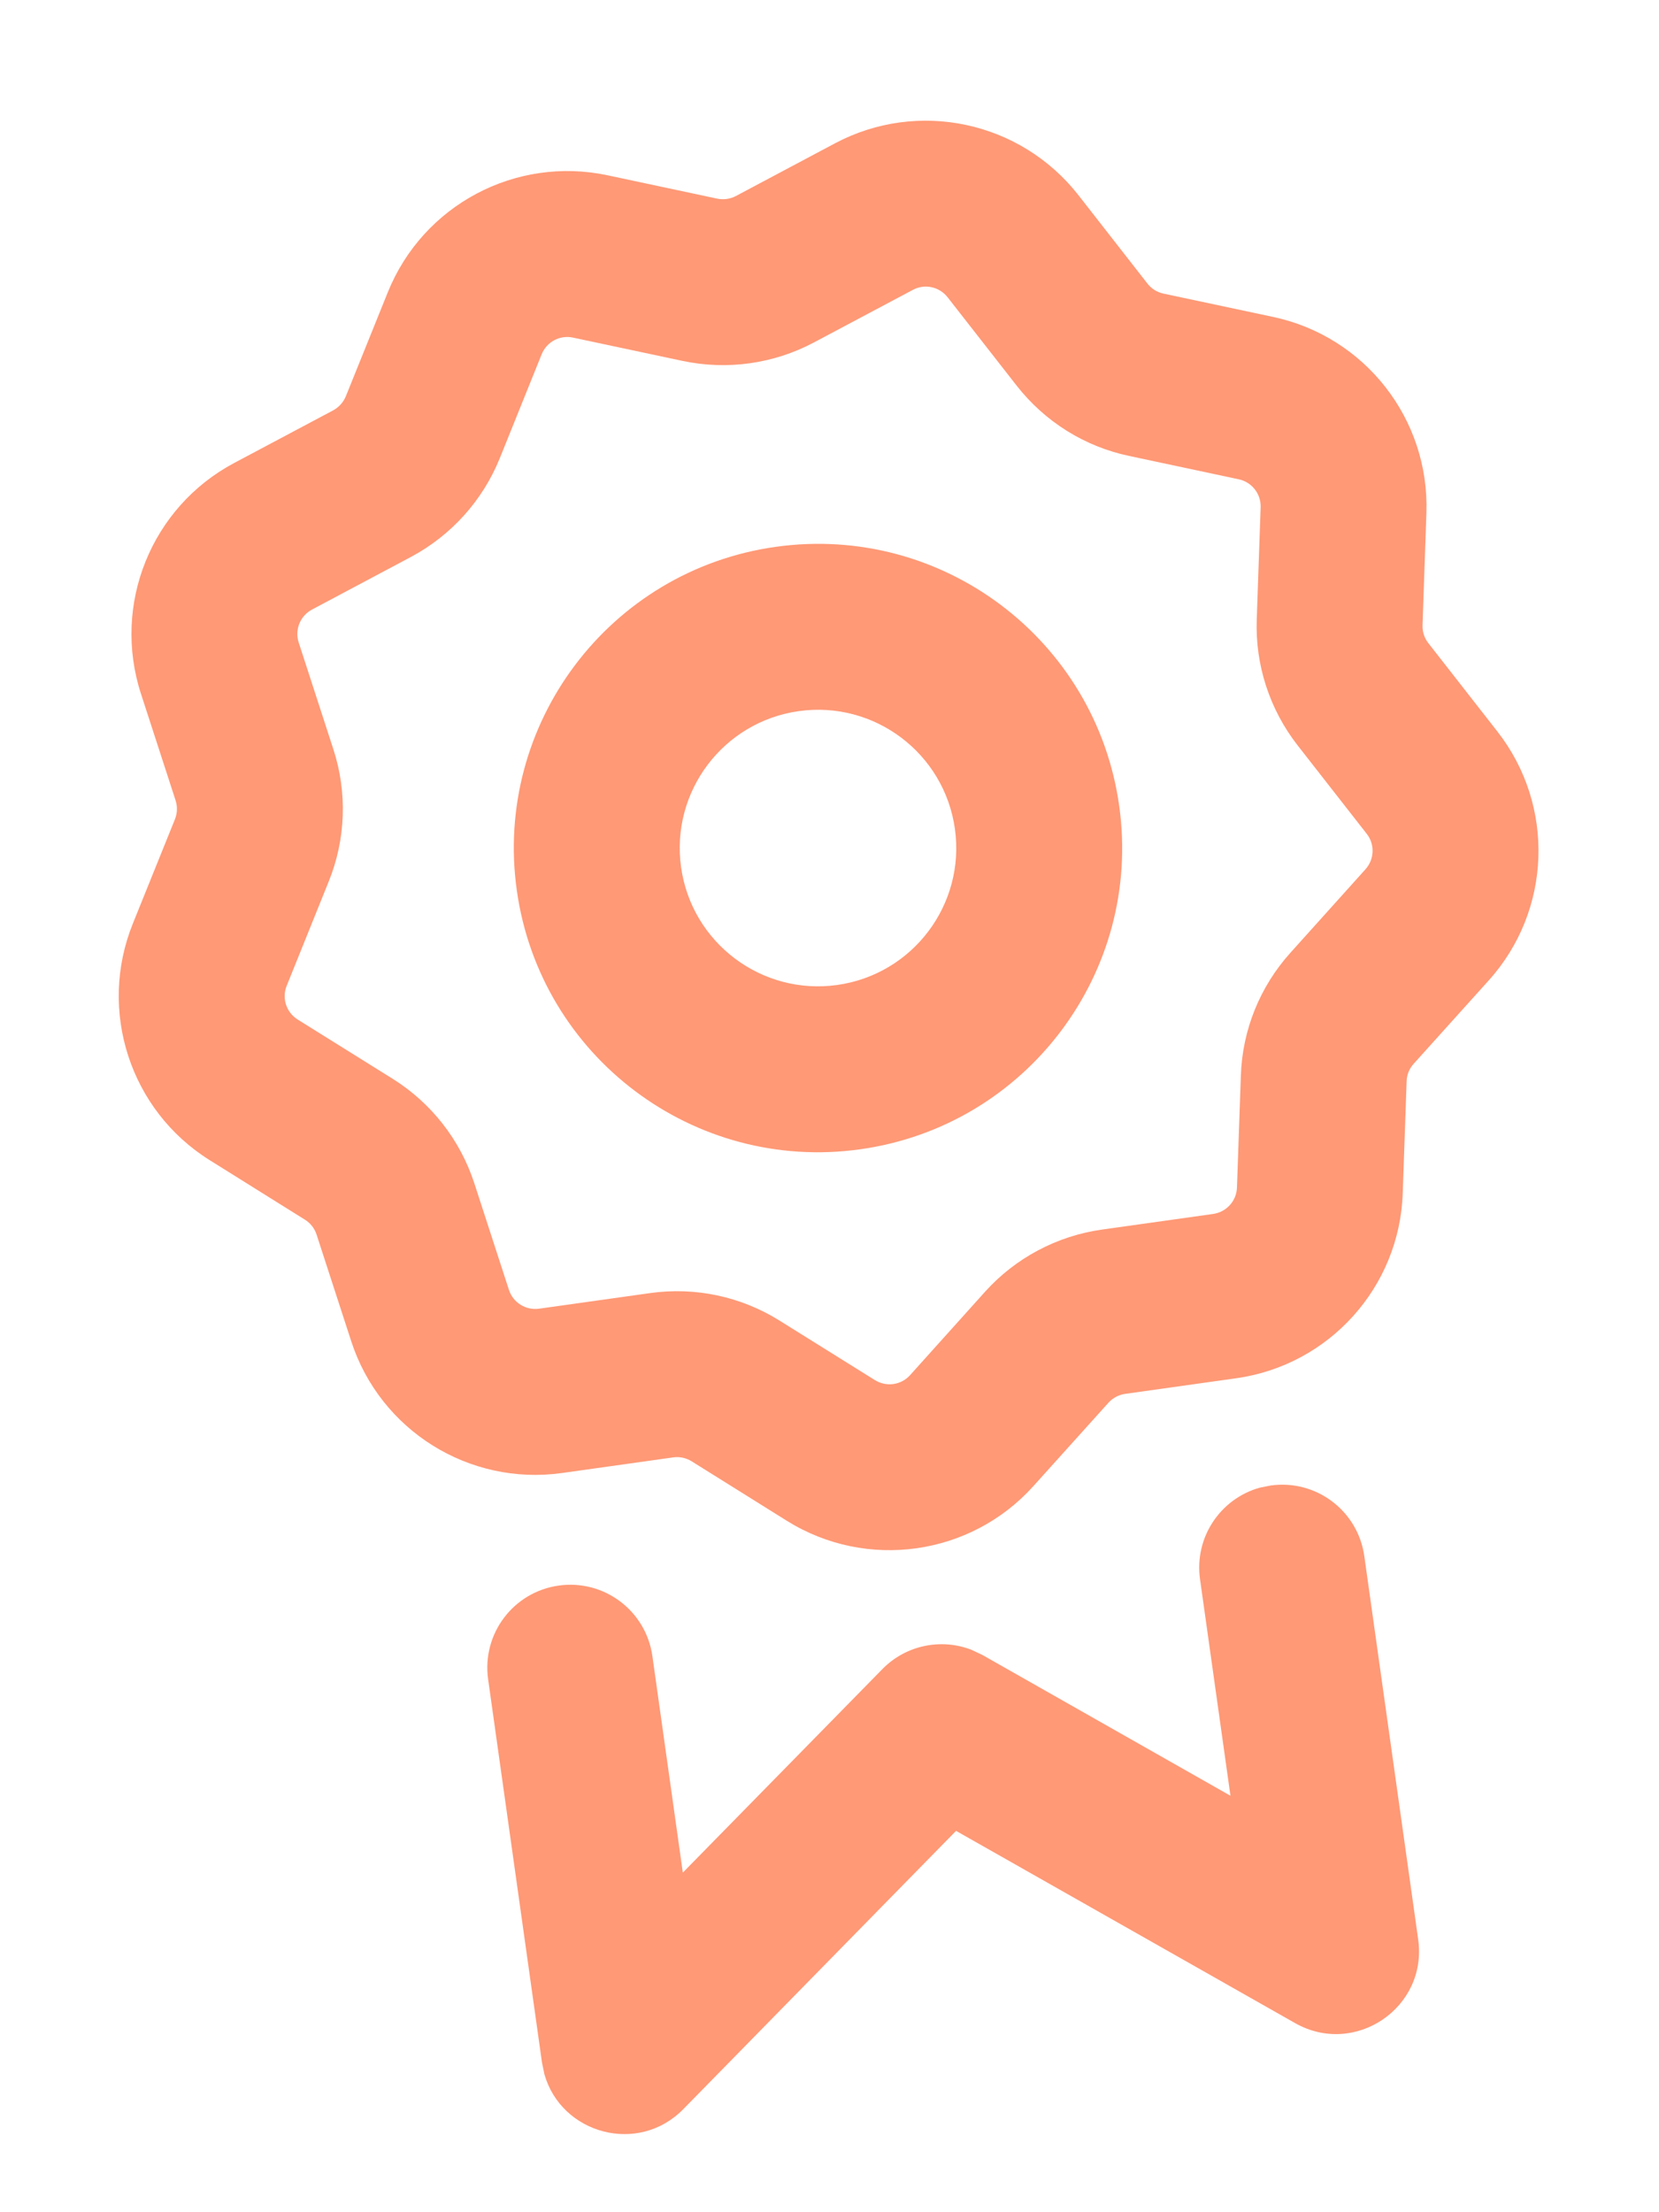
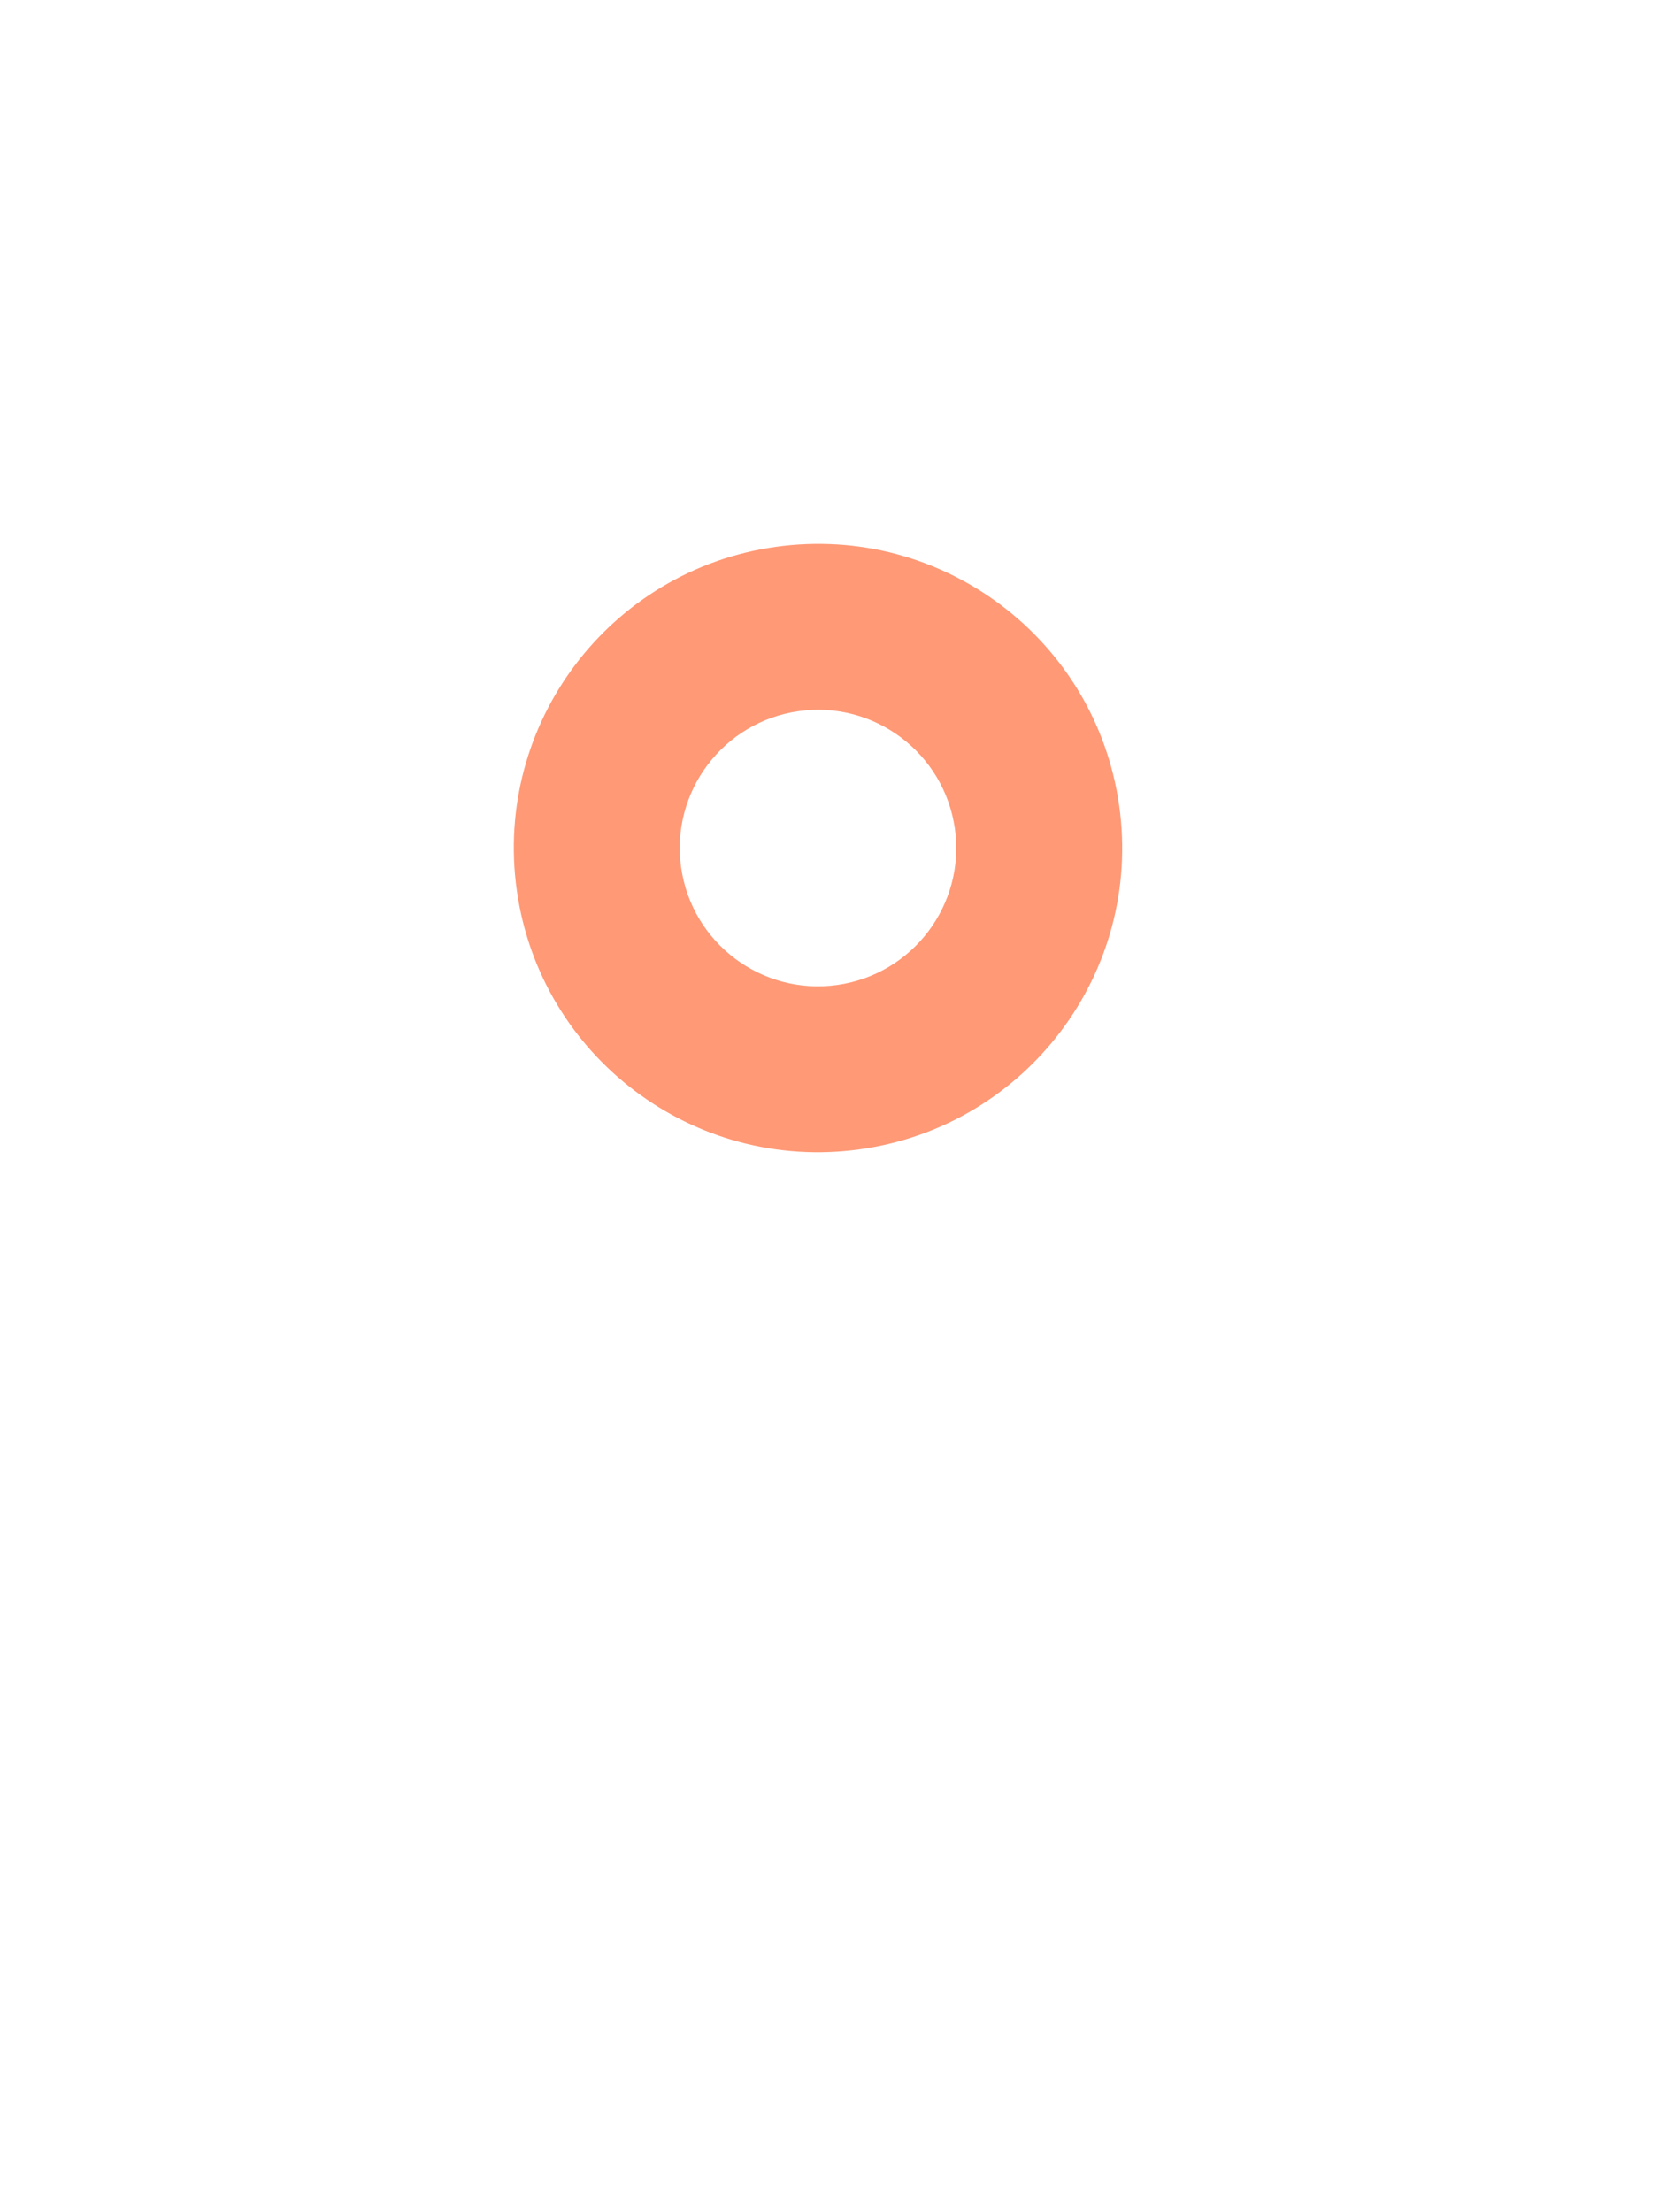
<svg xmlns="http://www.w3.org/2000/svg" width="15px" height="20px" viewBox="0 0 15 20" version="1.1">
  <title>Group 94</title>
  <g id="✏️-Website" stroke="none" stroke-width="1" fill="none" fill-rule="evenodd">
    <g id="Group-94" transform="translate(0.105, 0.436)" fill="#FF9976" fill-rule="nonzero">
-       <path d="M4.139,1.713 C4.564,0.977 5.455,0.653 6.253,0.943 L7.205,1.29 C7.261,1.31 7.322,1.31 7.377,1.29 L8.33,0.943 C9.128,0.653 10.018,0.978 10.444,1.713 L10.951,2.592 C10.981,2.644 11.027,2.682 11.082,2.702 L12.035,3.049 C12.833,3.34 13.307,4.161 13.16,4.997 L12.984,5.997 C12.974,6.055 12.984,6.113 13.014,6.165 L13.521,7.043 C13.946,7.779 13.781,8.714 13.13,9.26 L12.353,9.912 C12.308,9.95 12.278,10.001 12.268,10.059 L12.092,11.058 C11.945,11.894 11.218,12.504 10.368,12.504 L9.354,12.504 C9.296,12.504 9.238,12.525 9.193,12.563 L8.416,13.215 C7.766,13.76 6.817,13.76 6.166,13.215 L5.389,12.563 C5.344,12.525 5.287,12.504 5.228,12.504 L4.214,12.504 C3.365,12.504 2.638,11.894 2.491,11.058 L2.315,10.06 C2.305,10.002 2.274,9.949 2.229,9.912 L1.452,9.26 C0.801,8.714 0.637,7.779 1.062,7.044 L1.569,6.165 C1.599,6.113 1.609,6.055 1.599,5.996 L1.423,4.997 C1.276,4.161 1.75,3.34 2.548,3.049 L3.499,2.703 C3.556,2.682 3.602,2.643 3.632,2.592 L4.139,1.713 Z M8.912,2.338 L8.843,2.353 L7.889,2.7 C7.503,2.84 7.08,2.84 6.693,2.7 L5.74,2.353 C5.626,2.311 5.499,2.357 5.438,2.463 L4.931,3.343 C4.725,3.698 4.401,3.97 4.014,4.112 L3.061,4.459 C2.947,4.5 2.879,4.618 2.9,4.737 L3.076,5.736 C3.148,6.141 3.074,6.559 2.868,6.915 L2.361,7.795 C2.3,7.899 2.323,8.032 2.416,8.111 L3.193,8.762 C3.508,9.027 3.72,9.393 3.792,9.799 L3.968,10.798 C3.989,10.917 4.093,11.004 4.214,11.004 L5.228,11.004 C5.64,11.004 6.038,11.149 6.353,11.414 L7.13,12.065 C7.224,12.144 7.359,12.144 7.452,12.066 L8.229,11.413 C8.544,11.149 8.943,11.004 9.354,11.004 L10.368,11.004 C10.49,11.004 10.594,10.917 10.615,10.798 L10.791,9.799 C10.862,9.393 11.074,9.027 11.389,8.763 L12.166,8.11 C12.259,8.032 12.283,7.899 12.222,7.794 L11.715,6.916 C11.509,6.559 11.435,6.141 11.507,5.736 L11.683,4.737 C11.704,4.618 11.636,4.5 11.522,4.459 L10.57,4.112 C10.183,3.972 9.859,3.699 9.652,3.342 L9.145,2.464 C9.084,2.358 8.957,2.311 8.843,2.353 L8.912,2.338 Z" id="Path" transform="translate(7.291, 7.231) rotate(-8) translate(-7.291, -7.231)" />
-       <path d="M11.763,13.422 C12.177,13.422 12.513,13.757 12.513,14.172 L12.513,17.672 C12.513,18.294 11.799,18.645 11.306,18.266 L8.512,16.118 L5.72,18.266 C5.256,18.623 4.596,18.333 4.52,17.779 L4.513,17.672 L4.513,14.172 C4.513,13.757 4.849,13.422 5.263,13.422 C5.677,13.422 6.013,13.757 6.013,14.172 L6.013,16.148 L8.056,14.577 C8.295,14.393 8.618,14.372 8.877,14.516 L8.97,14.577 L11.013,16.149 L11.013,14.172 C11.013,13.792 11.295,13.478 11.661,13.428 L11.763,13.422 Z" id="Path" transform="translate(8.513, 15.922) rotate(-8) translate(-8.513, -15.922)" />
      <path d="M7.291,4.481 C8.81,4.481 10.041,5.712 10.041,7.231 C10.041,8.75 8.81,9.981 7.291,9.981 C5.773,9.981 4.541,8.75 4.541,7.231 C4.541,5.712 5.773,4.481 7.291,4.481 Z M7.291,5.981 C6.601,5.981 6.041,6.541 6.041,7.231 C6.041,7.921 6.601,8.481 7.291,8.481 C7.982,8.481 8.541,7.921 8.541,7.231 C8.541,6.541 7.982,5.981 7.291,5.981 Z" id="Oval" transform="translate(7.291, 7.231) rotate(-8) translate(-7.291, -7.231)" />
    </g>
  </g>
</svg>